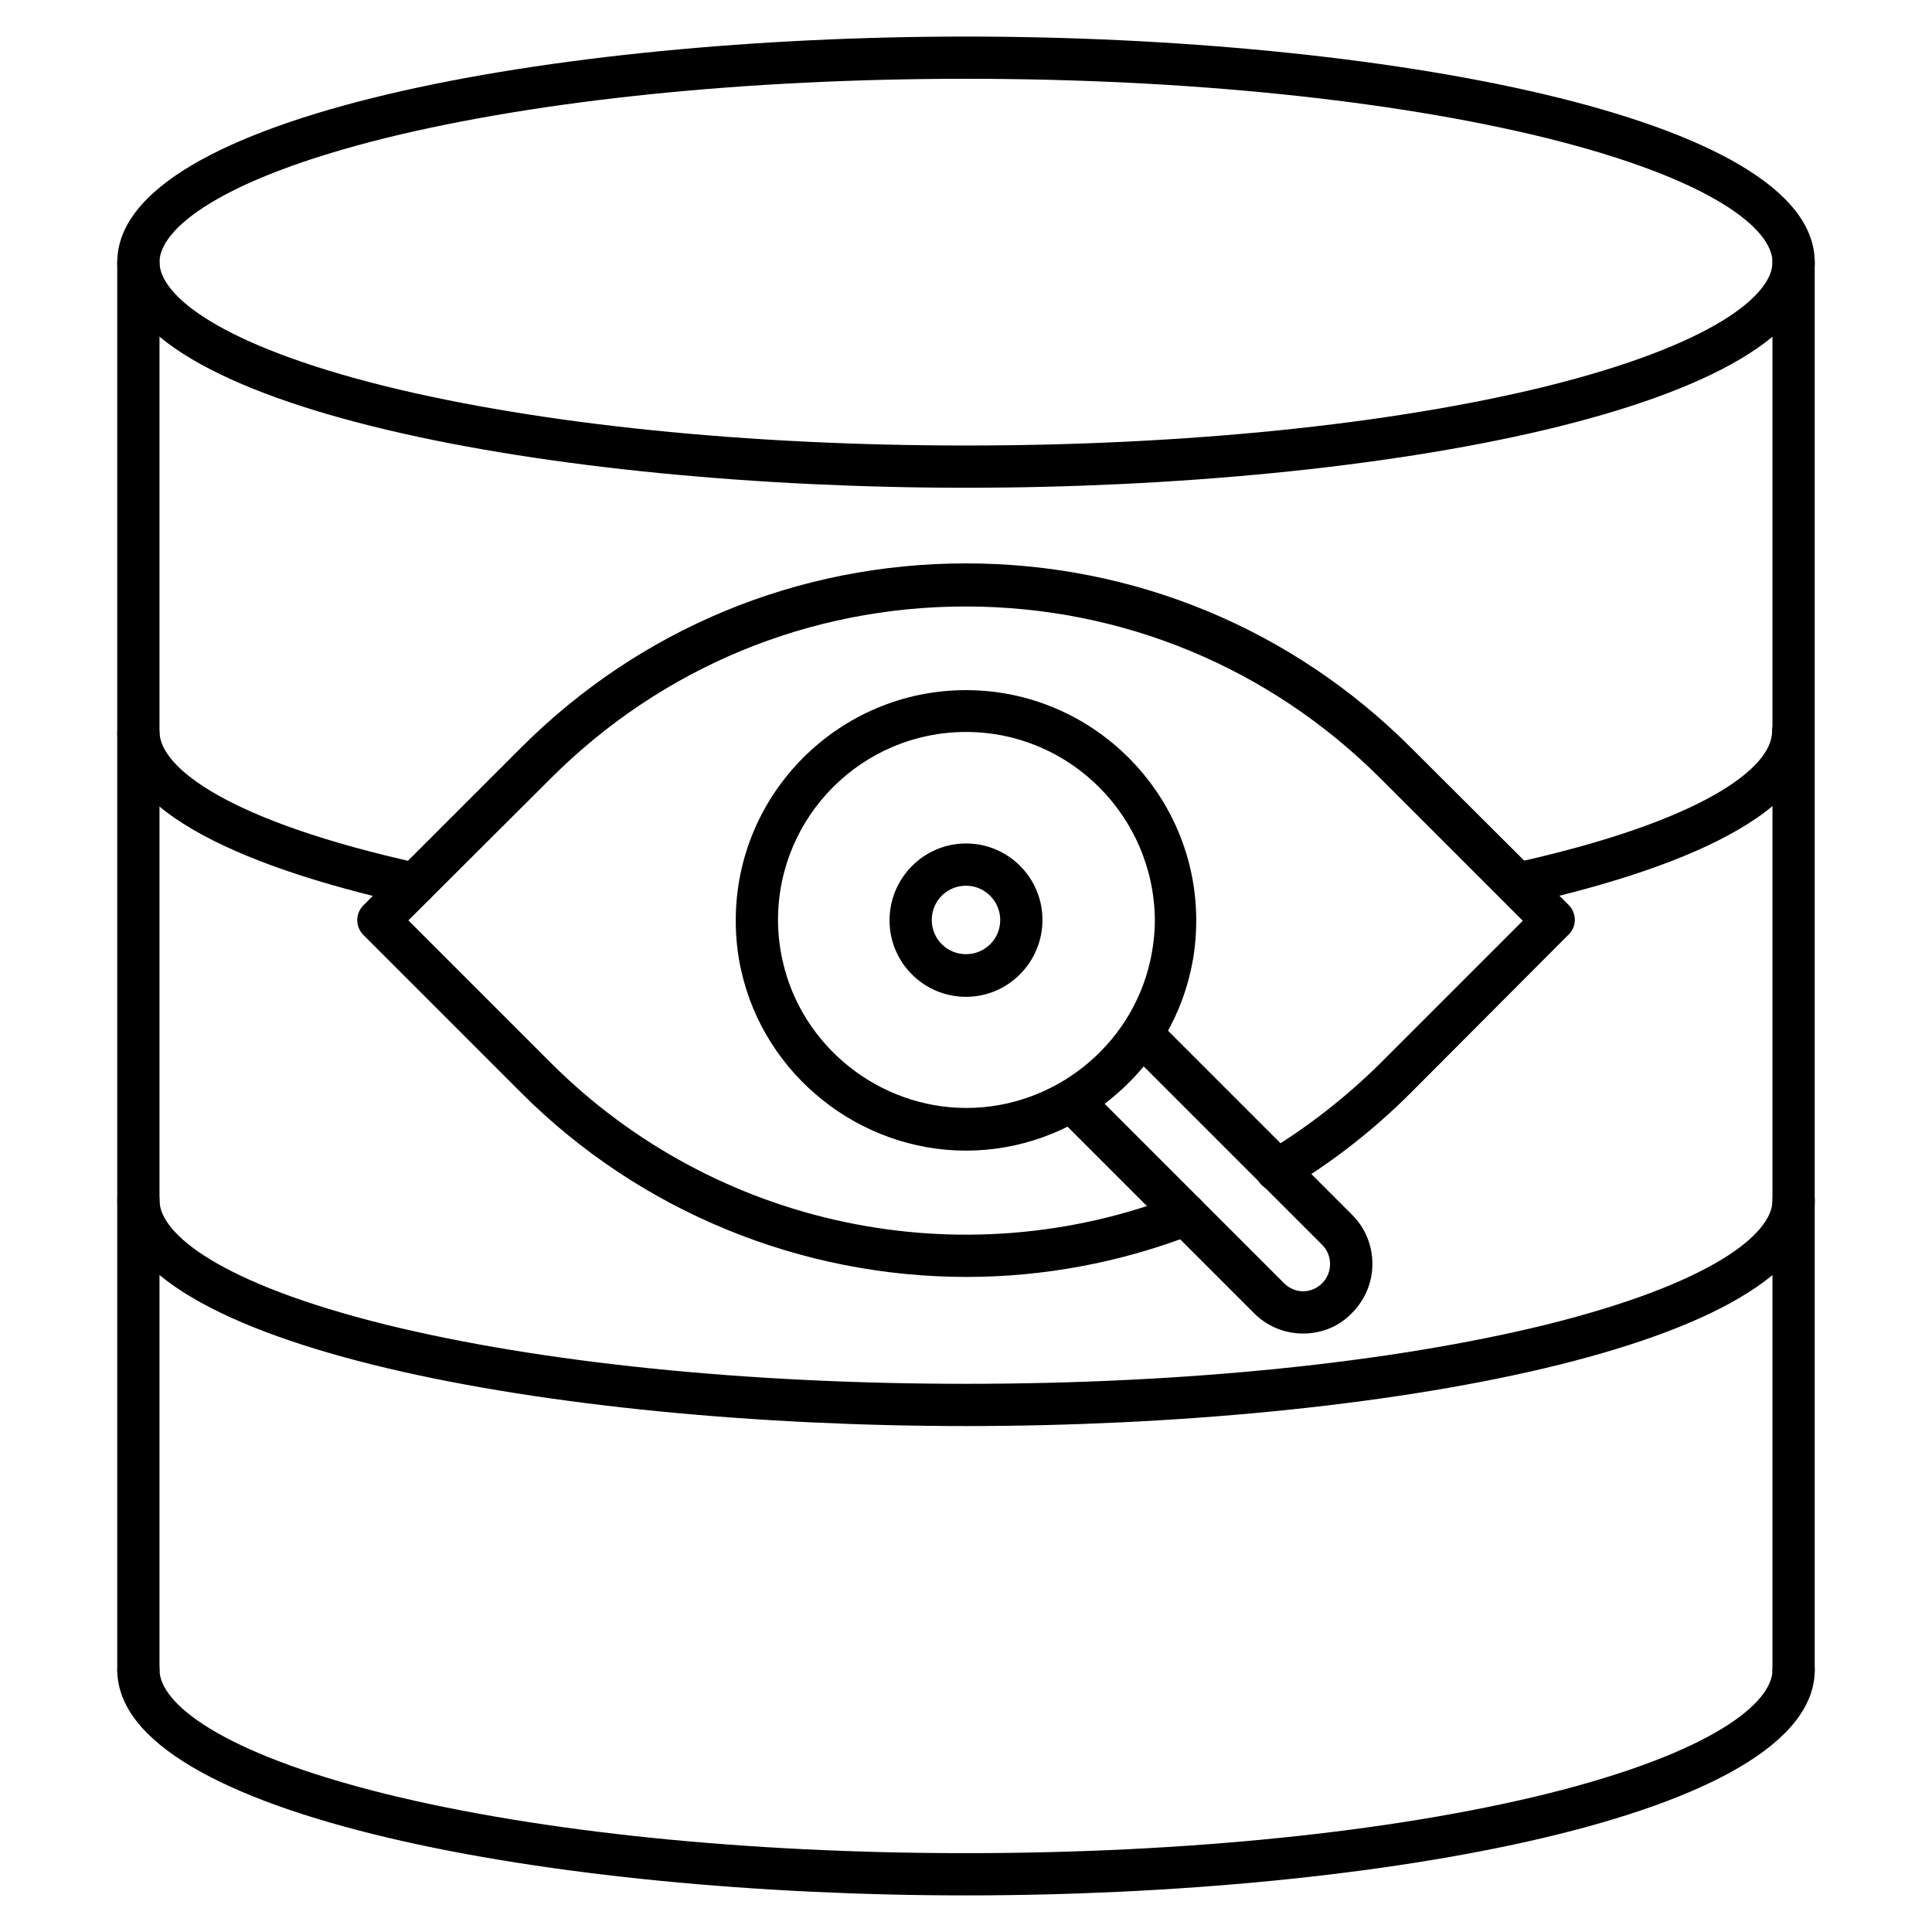
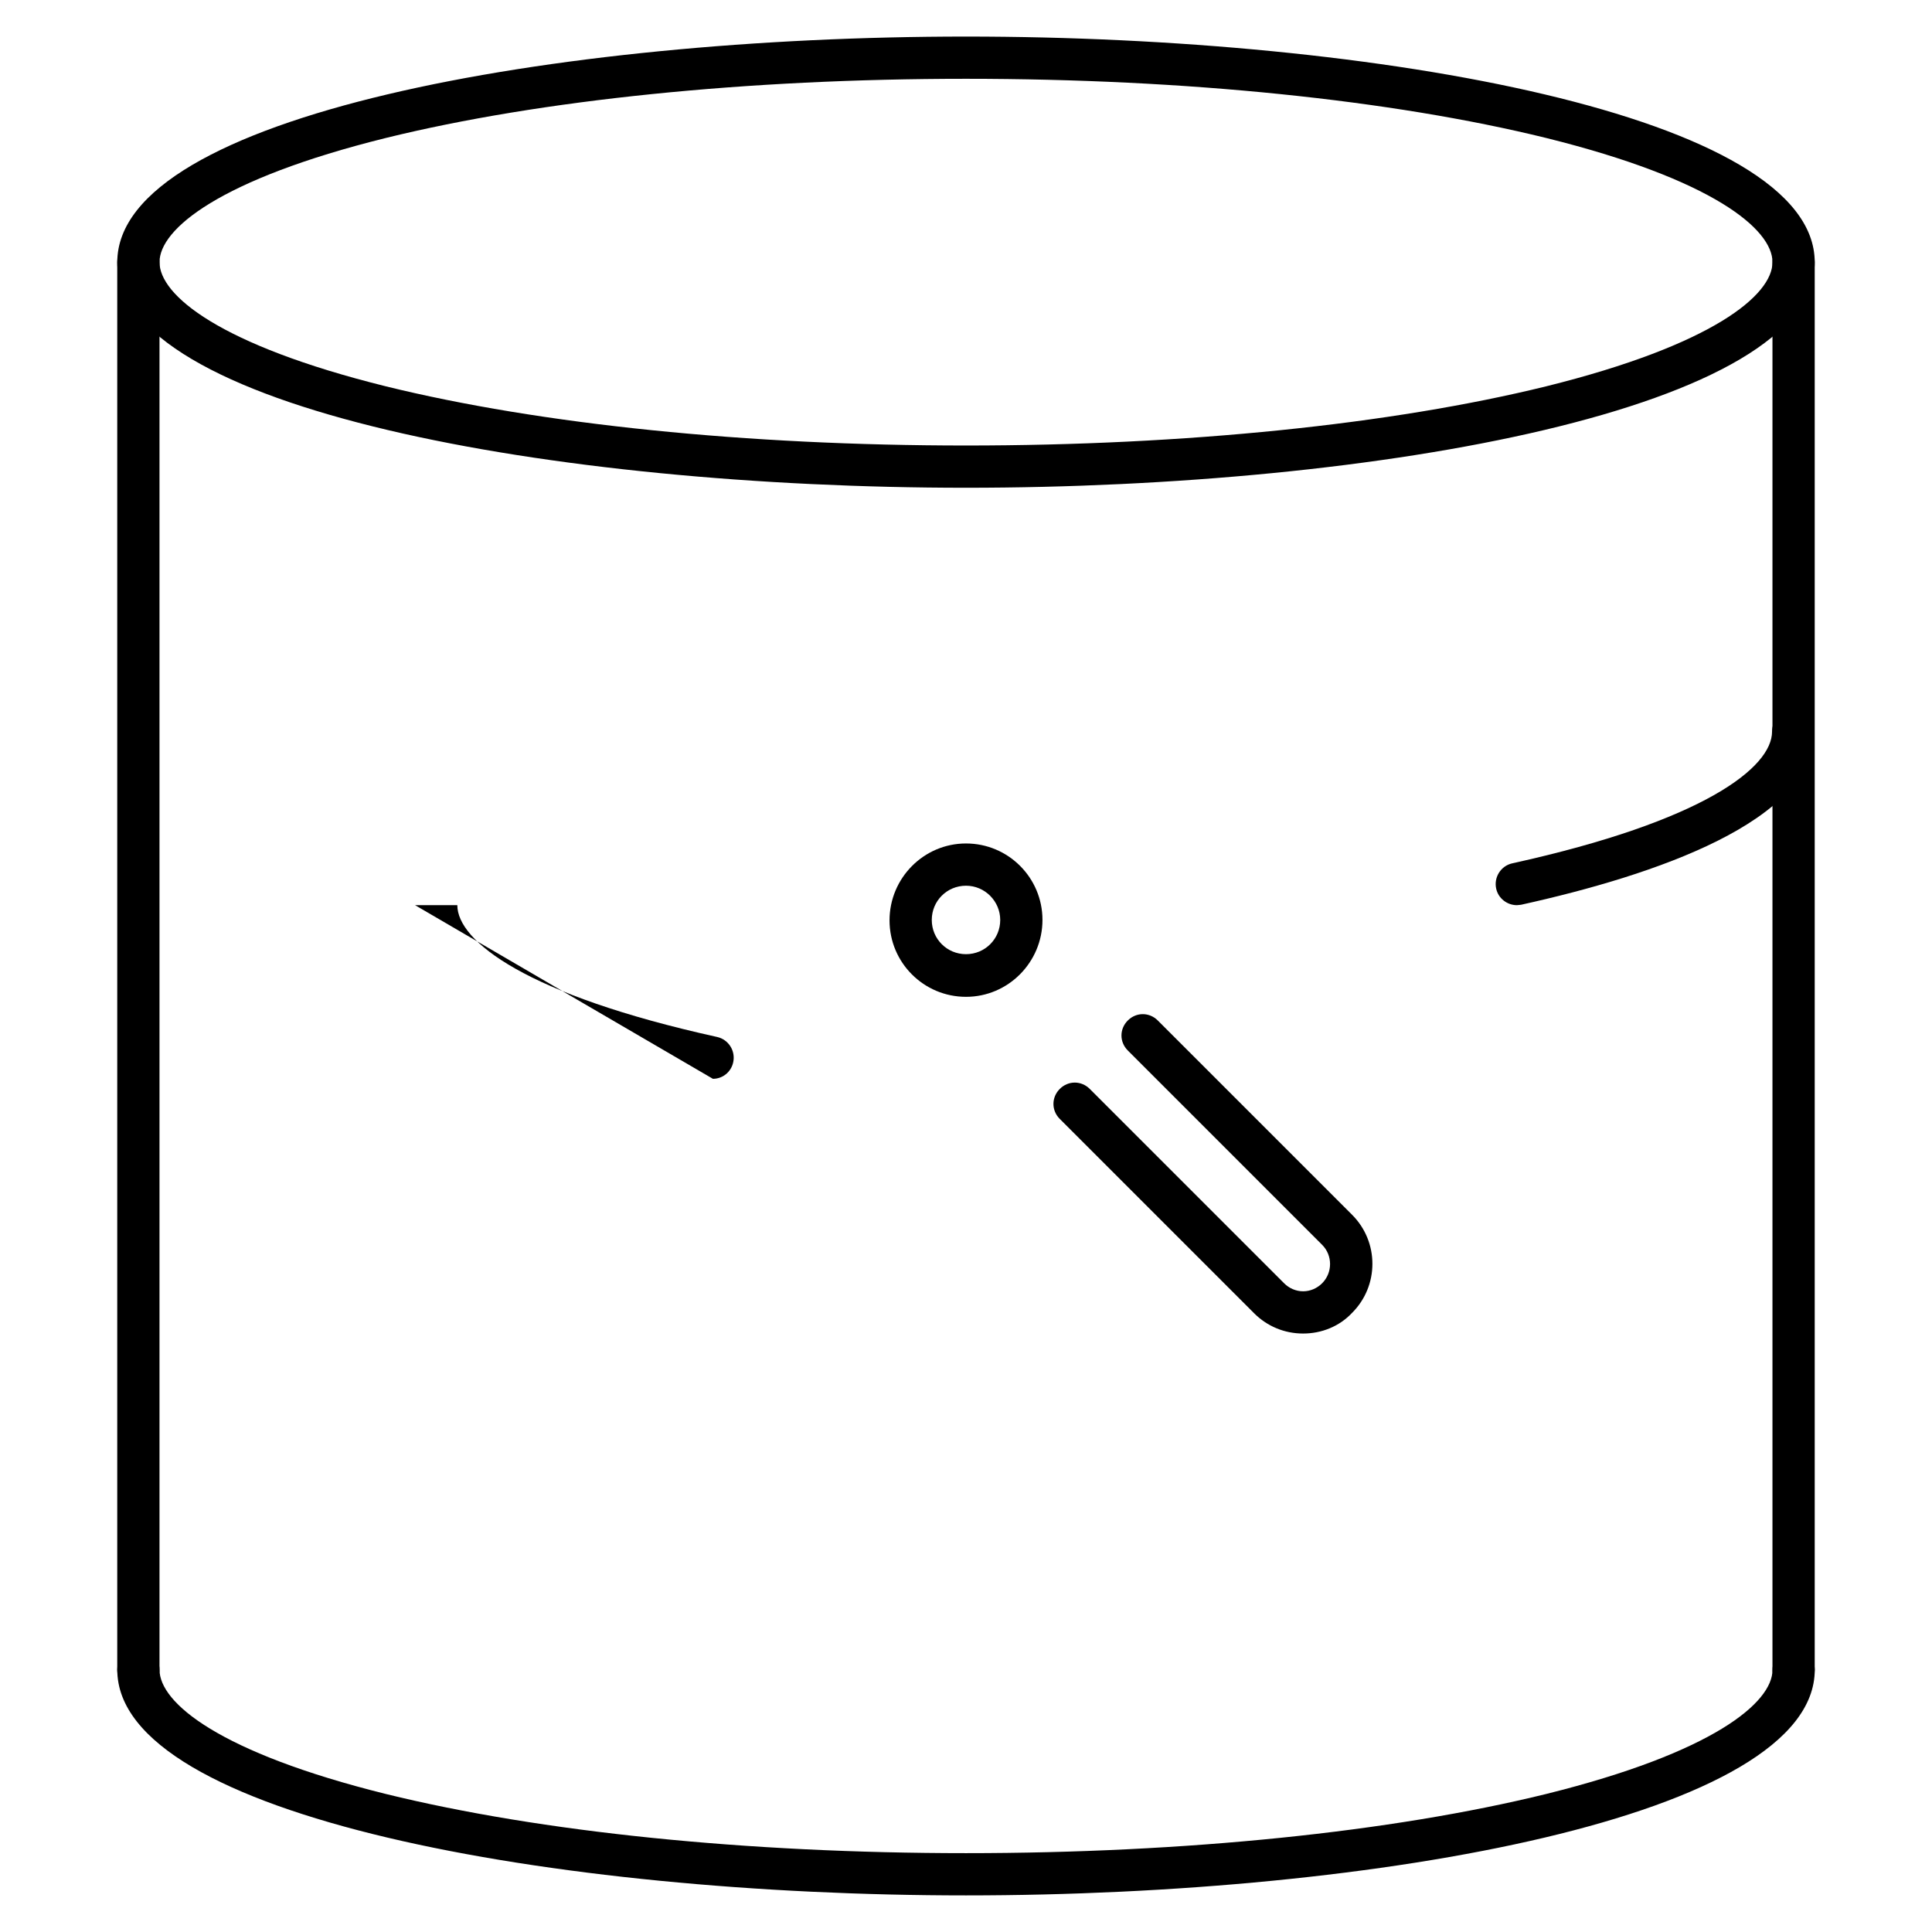
<svg xmlns="http://www.w3.org/2000/svg" fill="#000000" width="800px" height="800px" version="1.1" viewBox="144 144 512 512">
  <g>
    <path d="m400 273.26c-109.05 0-224.92-20.938-224.92-59.785-0.004-38.848 115.88-59.785 224.92-59.785s224.92 20.938 224.92 59.785c0 38.852-115.88 59.785-224.92 59.785zm0-108.38c-58.105 0-112.74 5.598-153.72 15.676-44.223 10.973-60.008 24.184-60.008 32.914-0.004 8.734 15.785 21.945 60.008 32.918 40.977 10.078 95.613 15.676 153.72 15.676s112.74-5.598 153.72-15.676c44.223-10.973 60.008-24.184 60.008-32.914 0-8.734-15.785-21.945-60.012-32.918-40.977-10.078-95.609-15.676-153.71-15.676z" />
-     <path d="m400 521.92c-109.05 0-224.92-20.938-224.92-59.785 0-3.137 2.465-5.598 5.598-5.598 3.137 0 5.598 2.465 5.598 5.598 0 8.734 15.785 21.945 60.008 32.914 40.977 10.078 95.613 15.676 153.72 15.676s112.74-5.598 153.72-15.676c44.223-10.973 60.008-24.184 60.008-32.914 0-3.137 2.465-5.598 5.598-5.598 3.137 0 5.598 2.465 5.598 5.598 0 38.848-115.88 59.785-224.92 59.785z" />
    <path d="m400 646.3c-109.05 0-224.92-20.938-224.92-59.785 0-3.137 2.465-5.598 5.598-5.598 3.137 0 5.598 2.465 5.598 5.598 0 8.734 15.785 21.945 60.008 32.914 40.977 10.078 95.613 15.676 153.72 15.676s112.74-5.598 153.72-15.676c44.223-10.973 60.008-24.184 60.008-32.914 0-3.137 2.465-5.598 5.598-5.598 3.137 0 5.598 2.465 5.598 5.598 0 38.852-115.88 59.785-224.92 59.785z" />
    <path d="m545.99 383.88c-2.574 0-4.926-1.793-5.484-4.367-0.672-3.023 1.23-6.047 4.254-6.719 50.828-11.195 68.855-25.414 68.855-34.93 0-3.137 2.465-5.598 5.598-5.598 3.137 0 5.598 2.465 5.598 5.598 0 23.734-42.207 38.066-77.699 45.902-0.34 0.004-0.676 0.113-1.121 0.113z" />
-     <path d="m254 383.88c-0.449 0-0.785 0-1.23-0.113-35.379-7.836-77.699-22.055-77.699-45.902h11.195c0 9.516 18.137 23.734 68.855 34.93 3.023 0.672 4.926 3.695 4.254 6.719-0.559 2.578-2.797 4.367-5.375 4.367z" />
+     <path d="m254 383.88h11.195c0 9.516 18.137 23.734 68.855 34.93 3.023 0.672 4.926 3.695 4.254 6.719-0.559 2.578-2.797 4.367-5.375 4.367z" />
    <path d="m180.67 592.12c-3.137 0-5.598-2.465-5.598-5.598v-373.04c0-3.137 2.465-5.598 5.598-5.598 3.137 0 5.598 2.465 5.598 5.598v373.04c0 3.137-2.461 5.598-5.598 5.598z" />
    <path d="m619.32 592.12c-3.137 0-5.598-2.465-5.598-5.598v-373.04c0-3.137 2.465-5.598 5.598-5.598 3.137 0 5.598 2.465 5.598 5.598v373.04c0 3.137-2.465 5.598-5.598 5.598z" />
-     <path d="m400.11 482.4c-43.441 0-86.207-17.016-118-48.812l-41.762-41.762c-2.238-2.238-2.238-5.711 0-7.949l41.762-41.762c31.461-31.461 73.332-48.812 117.89-48.812s86.43 17.352 117.89 48.812l41.762 41.648 0.113 0.113c2.129 2.238 2.129 5.711-0.113 7.836l-41.758 41.875c-9.852 9.852-20.711 18.359-32.578 25.414-2.688 1.566-6.047 0.672-7.727-1.902-1.566-2.688-0.672-6.047 1.902-7.727 10.973-6.606 21.16-14.555 30.34-23.625l37.73-37.73-37.73-37.73c-29.332-29.332-68.406-45.566-109.94-45.566-41.535 0-80.609 16.234-109.94 45.566l-37.73 37.621 37.73 37.73c43.551 43.551 108.82 57.324 166.26 35.043 0.672-0.223 1.344-0.336 2.016-0.336 3.137 0 5.598 2.465 5.598 5.598 0 2.465-1.566 4.59-3.805 5.262-19.484 7.5-39.75 11.195-59.902 11.195z" />
-     <path d="m400 448.93c-28.324 0-53.402-20.039-59.562-47.695-1.008-4.367-1.457-8.844-1.457-13.324 0-33.699 27.43-61.016 61.016-61.016 33.586 0 61.016 27.43 61.016 61.016 0 4.477-0.449 8.957-1.457 13.324-6.152 27.652-31.23 47.695-59.555 47.695zm0-110.95c-27.543 0-49.82 22.391-49.82 49.82 0 3.695 0.449 7.391 1.23 10.859 5.039 22.617 25.527 38.961 48.703 38.961s43.664-16.348 48.703-38.961c0.785-3.582 1.23-7.164 1.23-10.859-0.227-27.426-22.508-49.82-50.047-49.82z" />
    <path d="m400 408.17c-11.195 0-20.266-9.07-20.266-20.266s9.07-20.375 20.266-20.375 20.266 9.07 20.266 20.266c-0.004 11.195-9.07 20.375-20.266 20.375zm0-29.445c-5.039 0-9.07 4.031-9.07 9.07s4.031 9.07 9.07 9.07 9.07-4.031 9.07-9.07c-0.004-4.93-4.035-9.07-9.07-9.07z" />
    <path d="m489.34 497.4c-4.926 0-9.516-1.902-12.988-5.375l-51.5-51.5c-2.238-2.238-2.238-5.711 0-7.949 2.238-2.238 5.711-2.238 7.949 0l51.5 51.5c1.344 1.344 3.137 2.129 5.039 2.129s3.695-0.785 5.039-2.129c2.801-2.801 2.801-7.391 0-10.188l-51.5-51.5c-2.238-2.238-2.238-5.711 0-7.949 2.238-2.238 5.711-2.238 7.949 0l51.5 51.5c7.164 7.164 7.164 18.809 0 25.973-3.359 3.586-8.062 5.488-12.988 5.488z" />
  </g>
</svg>